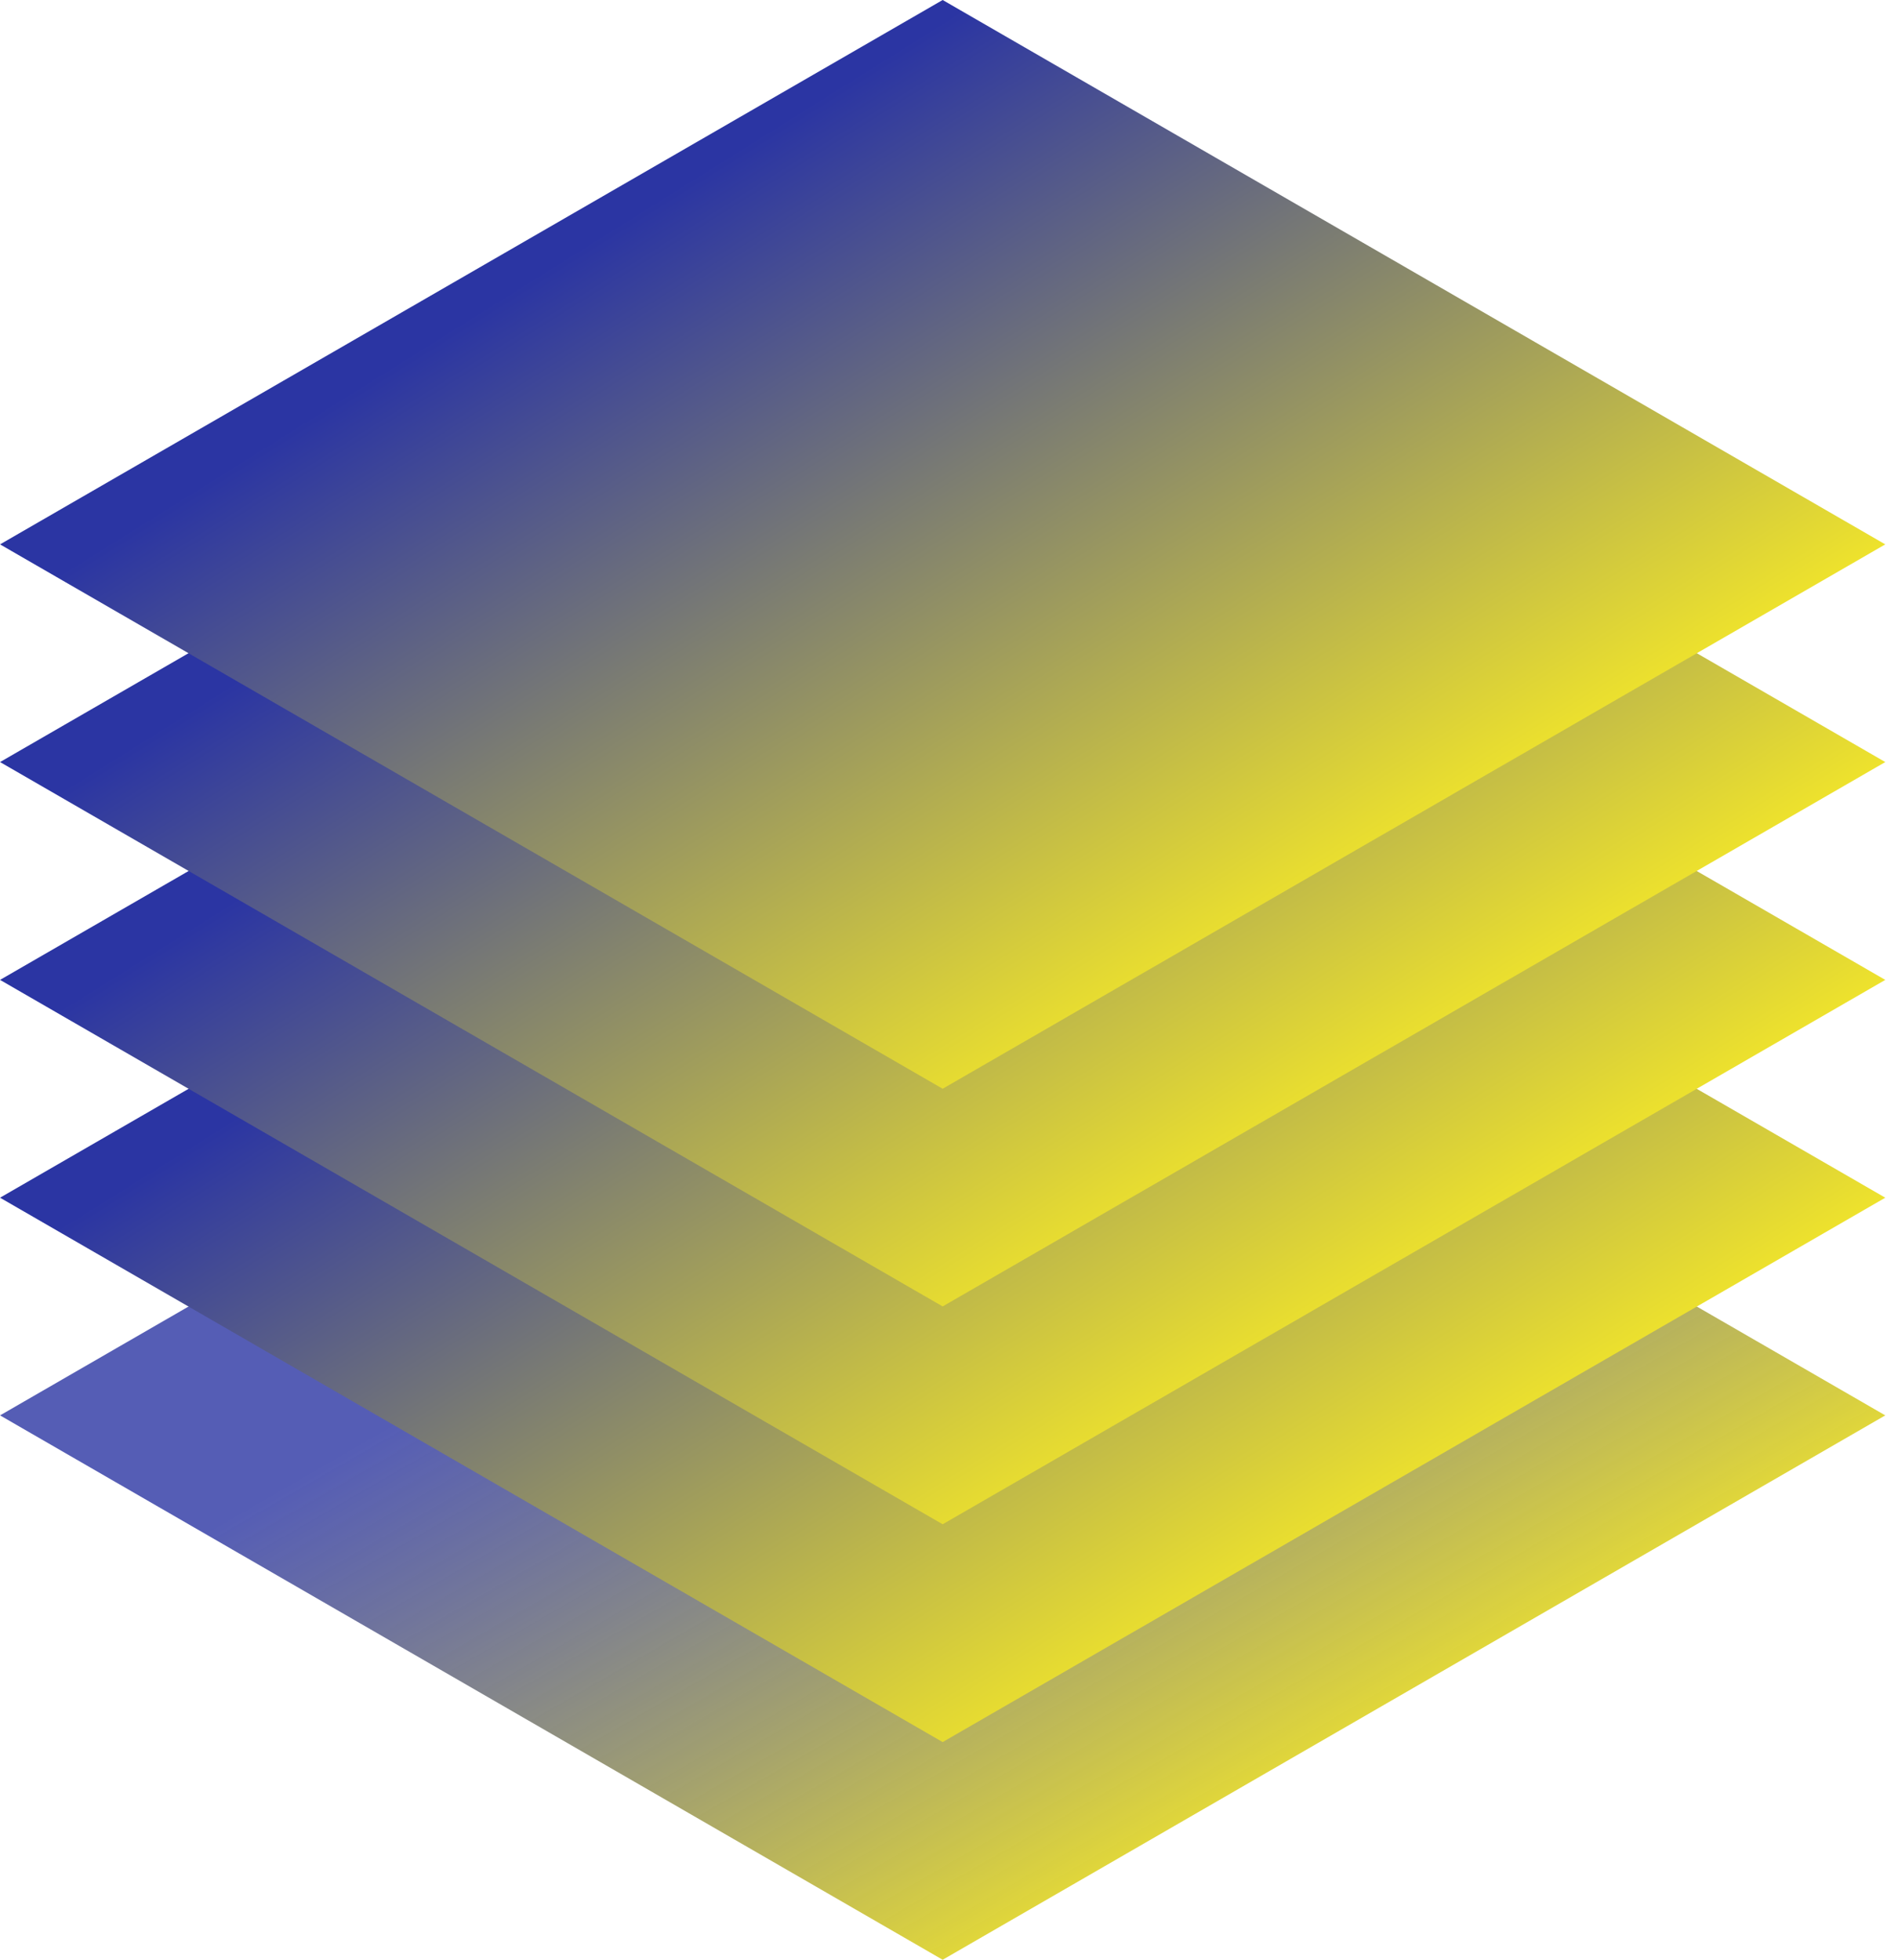
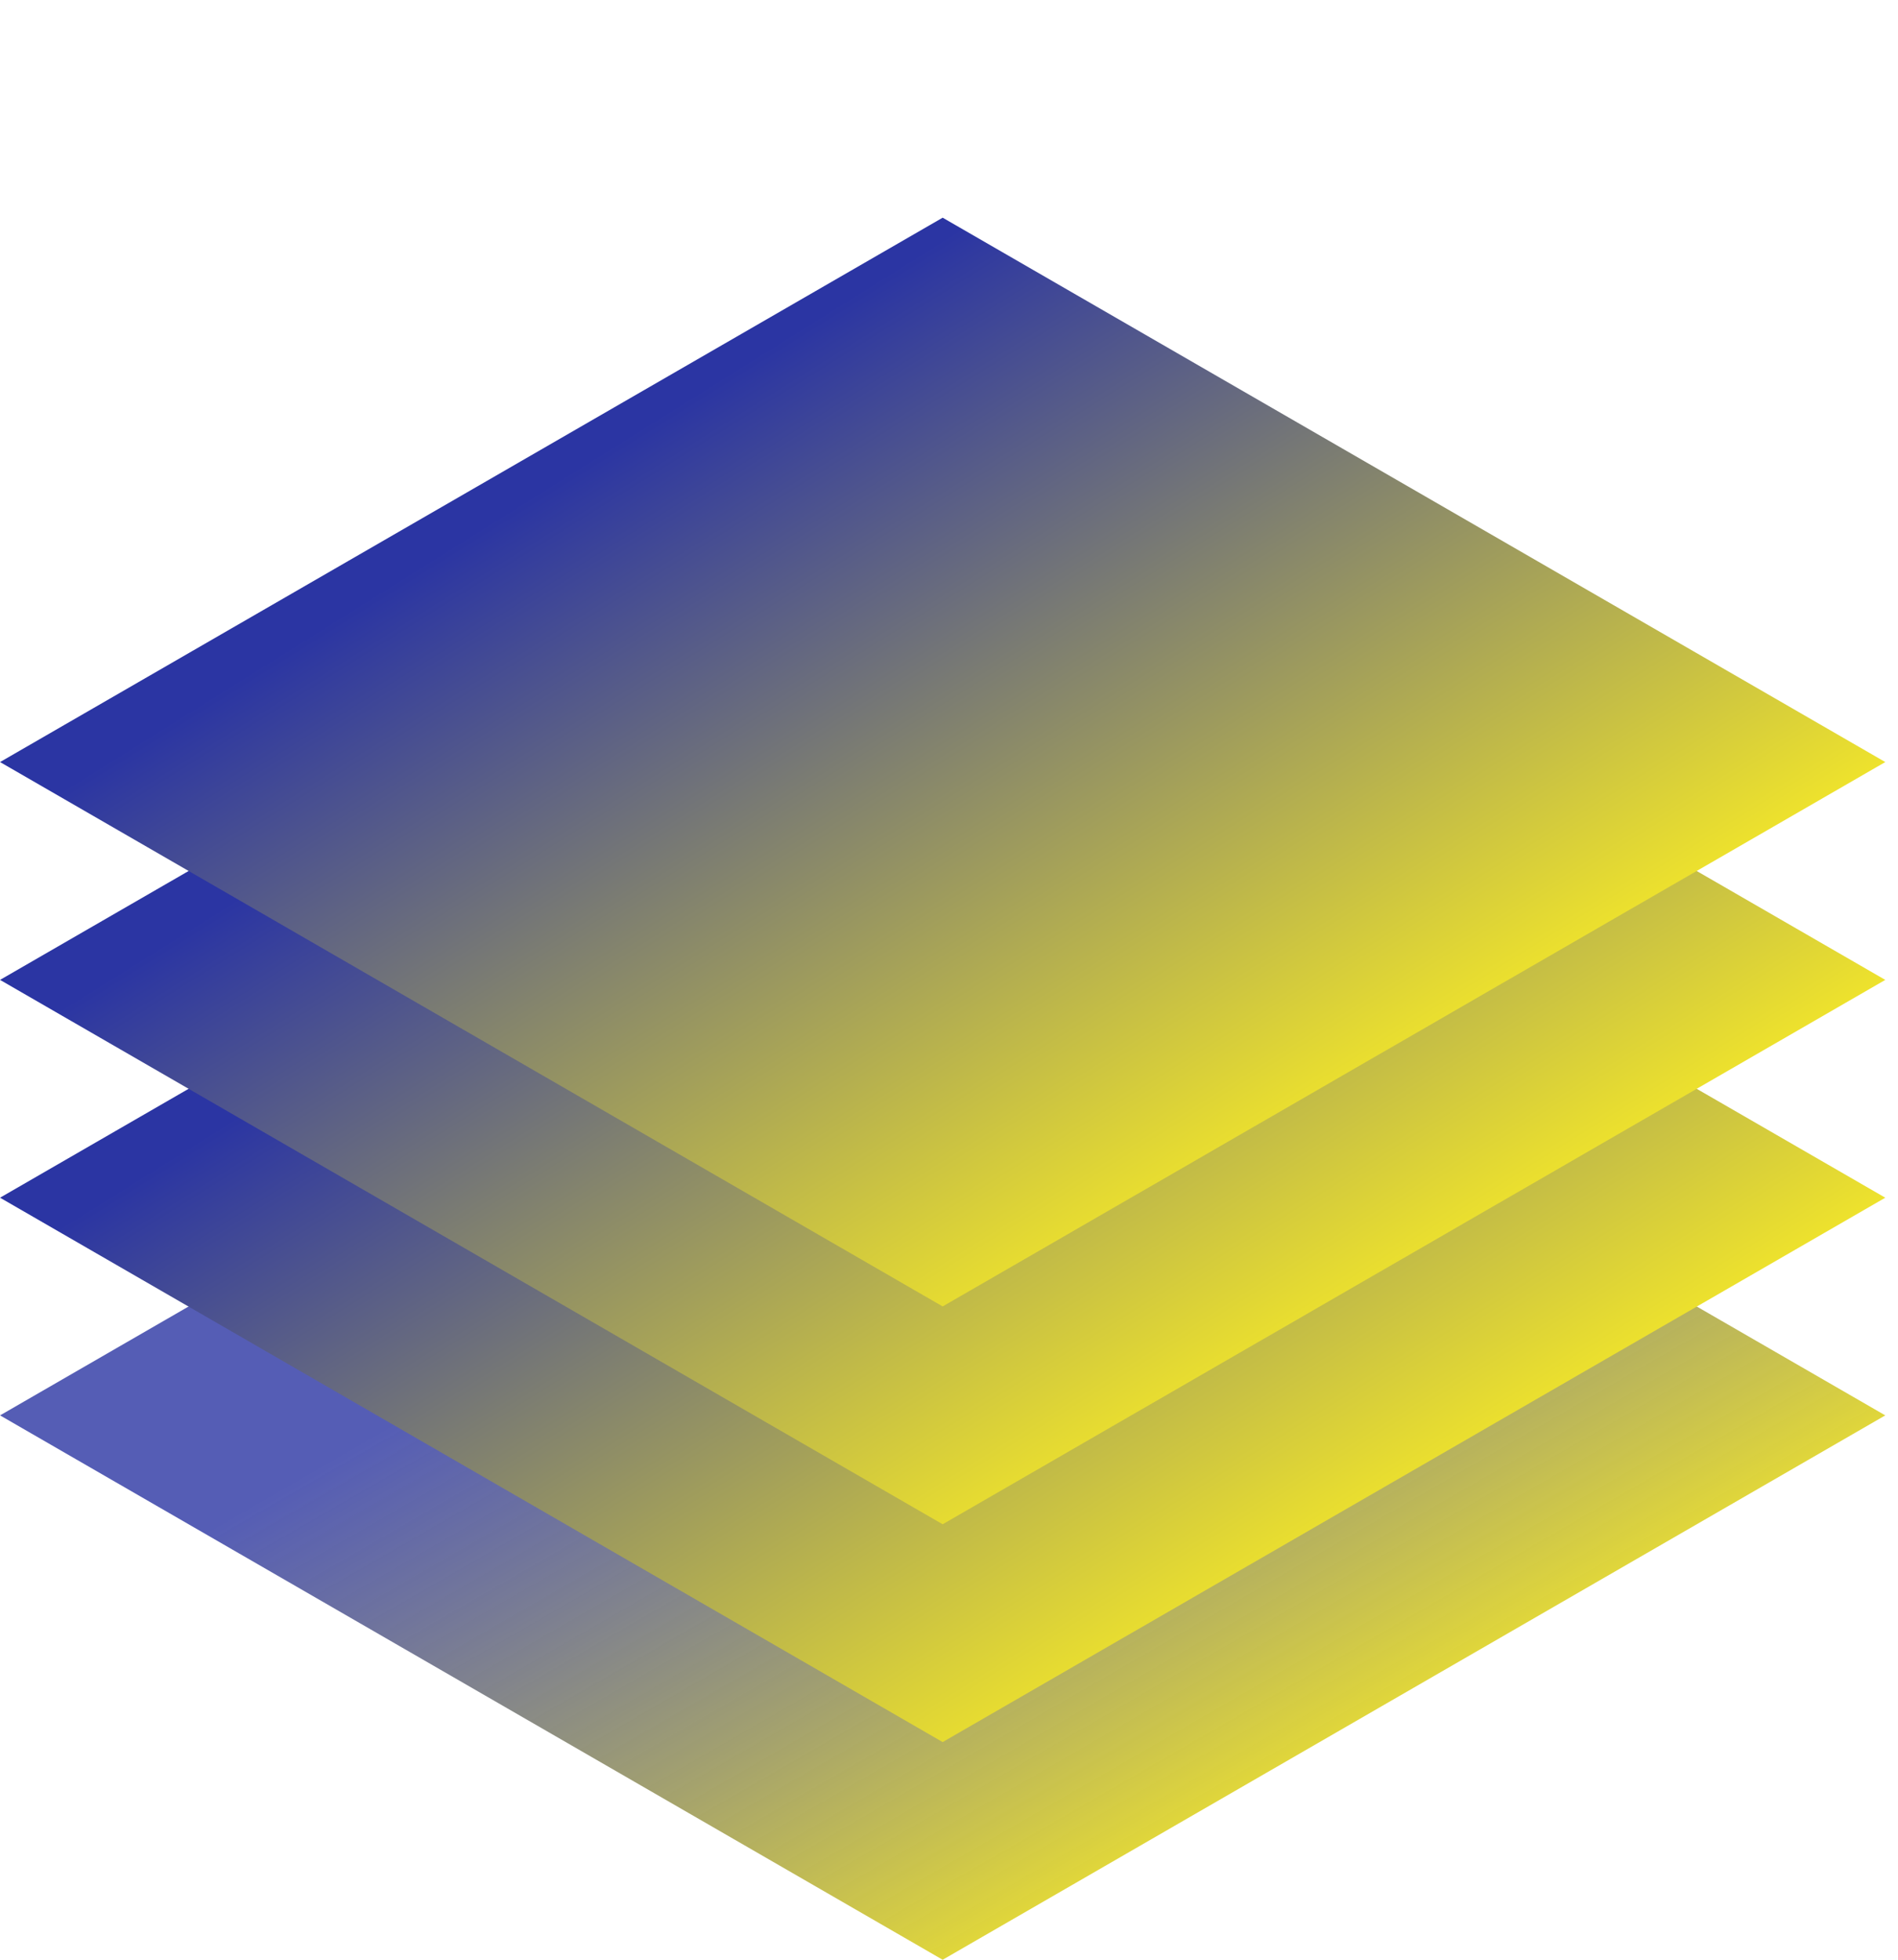
<svg xmlns="http://www.w3.org/2000/svg" width="62" height="64" viewBox="0 0 62 64" fill="none">
  <rect width="35.556" height="35.556" transform="matrix(0.866 0.5 -0.866 0.5 30.793 28.445)" fill="url(#paint0_linear_4014_7595)" />
  <rect width="35.556" height="35.556" transform="matrix(0.866 0.5 -0.866 0.5 30.793 21.336)" fill="url(#paint1_linear_4014_7595)" />
  <rect width="35.556" height="35.556" transform="matrix(0.866 0.5 -0.866 0.5 30.793 14.223)" fill="url(#paint2_linear_4014_7595)" />
  <rect width="35.556" height="35.556" transform="matrix(0.866 0.5 -0.866 0.5 30.793 7.109)" fill="url(#paint3_linear_4014_7595)" />
-   <rect width="35.556" height="35.556" transform="matrix(0.866 0.5 -0.866 0.5 30.793 0)" fill="url(#paint4_linear_4014_7595)" />
  <defs>
    <linearGradient id="paint0_linear_4014_7595" x1="39.74" y1="39.371" x2="7.74" y2="39.371" gradientUnits="userSpaceOnUse">
      <stop stop-color="#FAED25" />
      <stop offset="1" stop-color="#2B35A3" stop-opacity="0.8" />
    </linearGradient>
    <linearGradient id="paint1_linear_4014_7595" x1="39.295" y1="38.927" x2="2.285" y2="40.405" gradientUnits="userSpaceOnUse">
      <stop stop-color="#FAED25" />
      <stop offset="1" stop-color="#2B35A3" />
    </linearGradient>
    <linearGradient id="paint2_linear_4014_7595" x1="39.295" y1="38.927" x2="2.285" y2="40.405" gradientUnits="userSpaceOnUse">
      <stop stop-color="#FAED25" />
      <stop offset="1" stop-color="#2B35A3" />
    </linearGradient>
    <linearGradient id="paint3_linear_4014_7595" x1="39.295" y1="38.927" x2="2.285" y2="40.405" gradientUnits="userSpaceOnUse">
      <stop stop-color="#FAED25" />
      <stop offset="1" stop-color="#2B35A3" />
    </linearGradient>
    <linearGradient id="paint4_linear_4014_7595" x1="39.295" y1="38.927" x2="2.285" y2="40.405" gradientUnits="userSpaceOnUse">
      <stop stop-color="#FAED25" />
      <stop offset="1" stop-color="#2B35A3" />
    </linearGradient>
  </defs>
</svg>